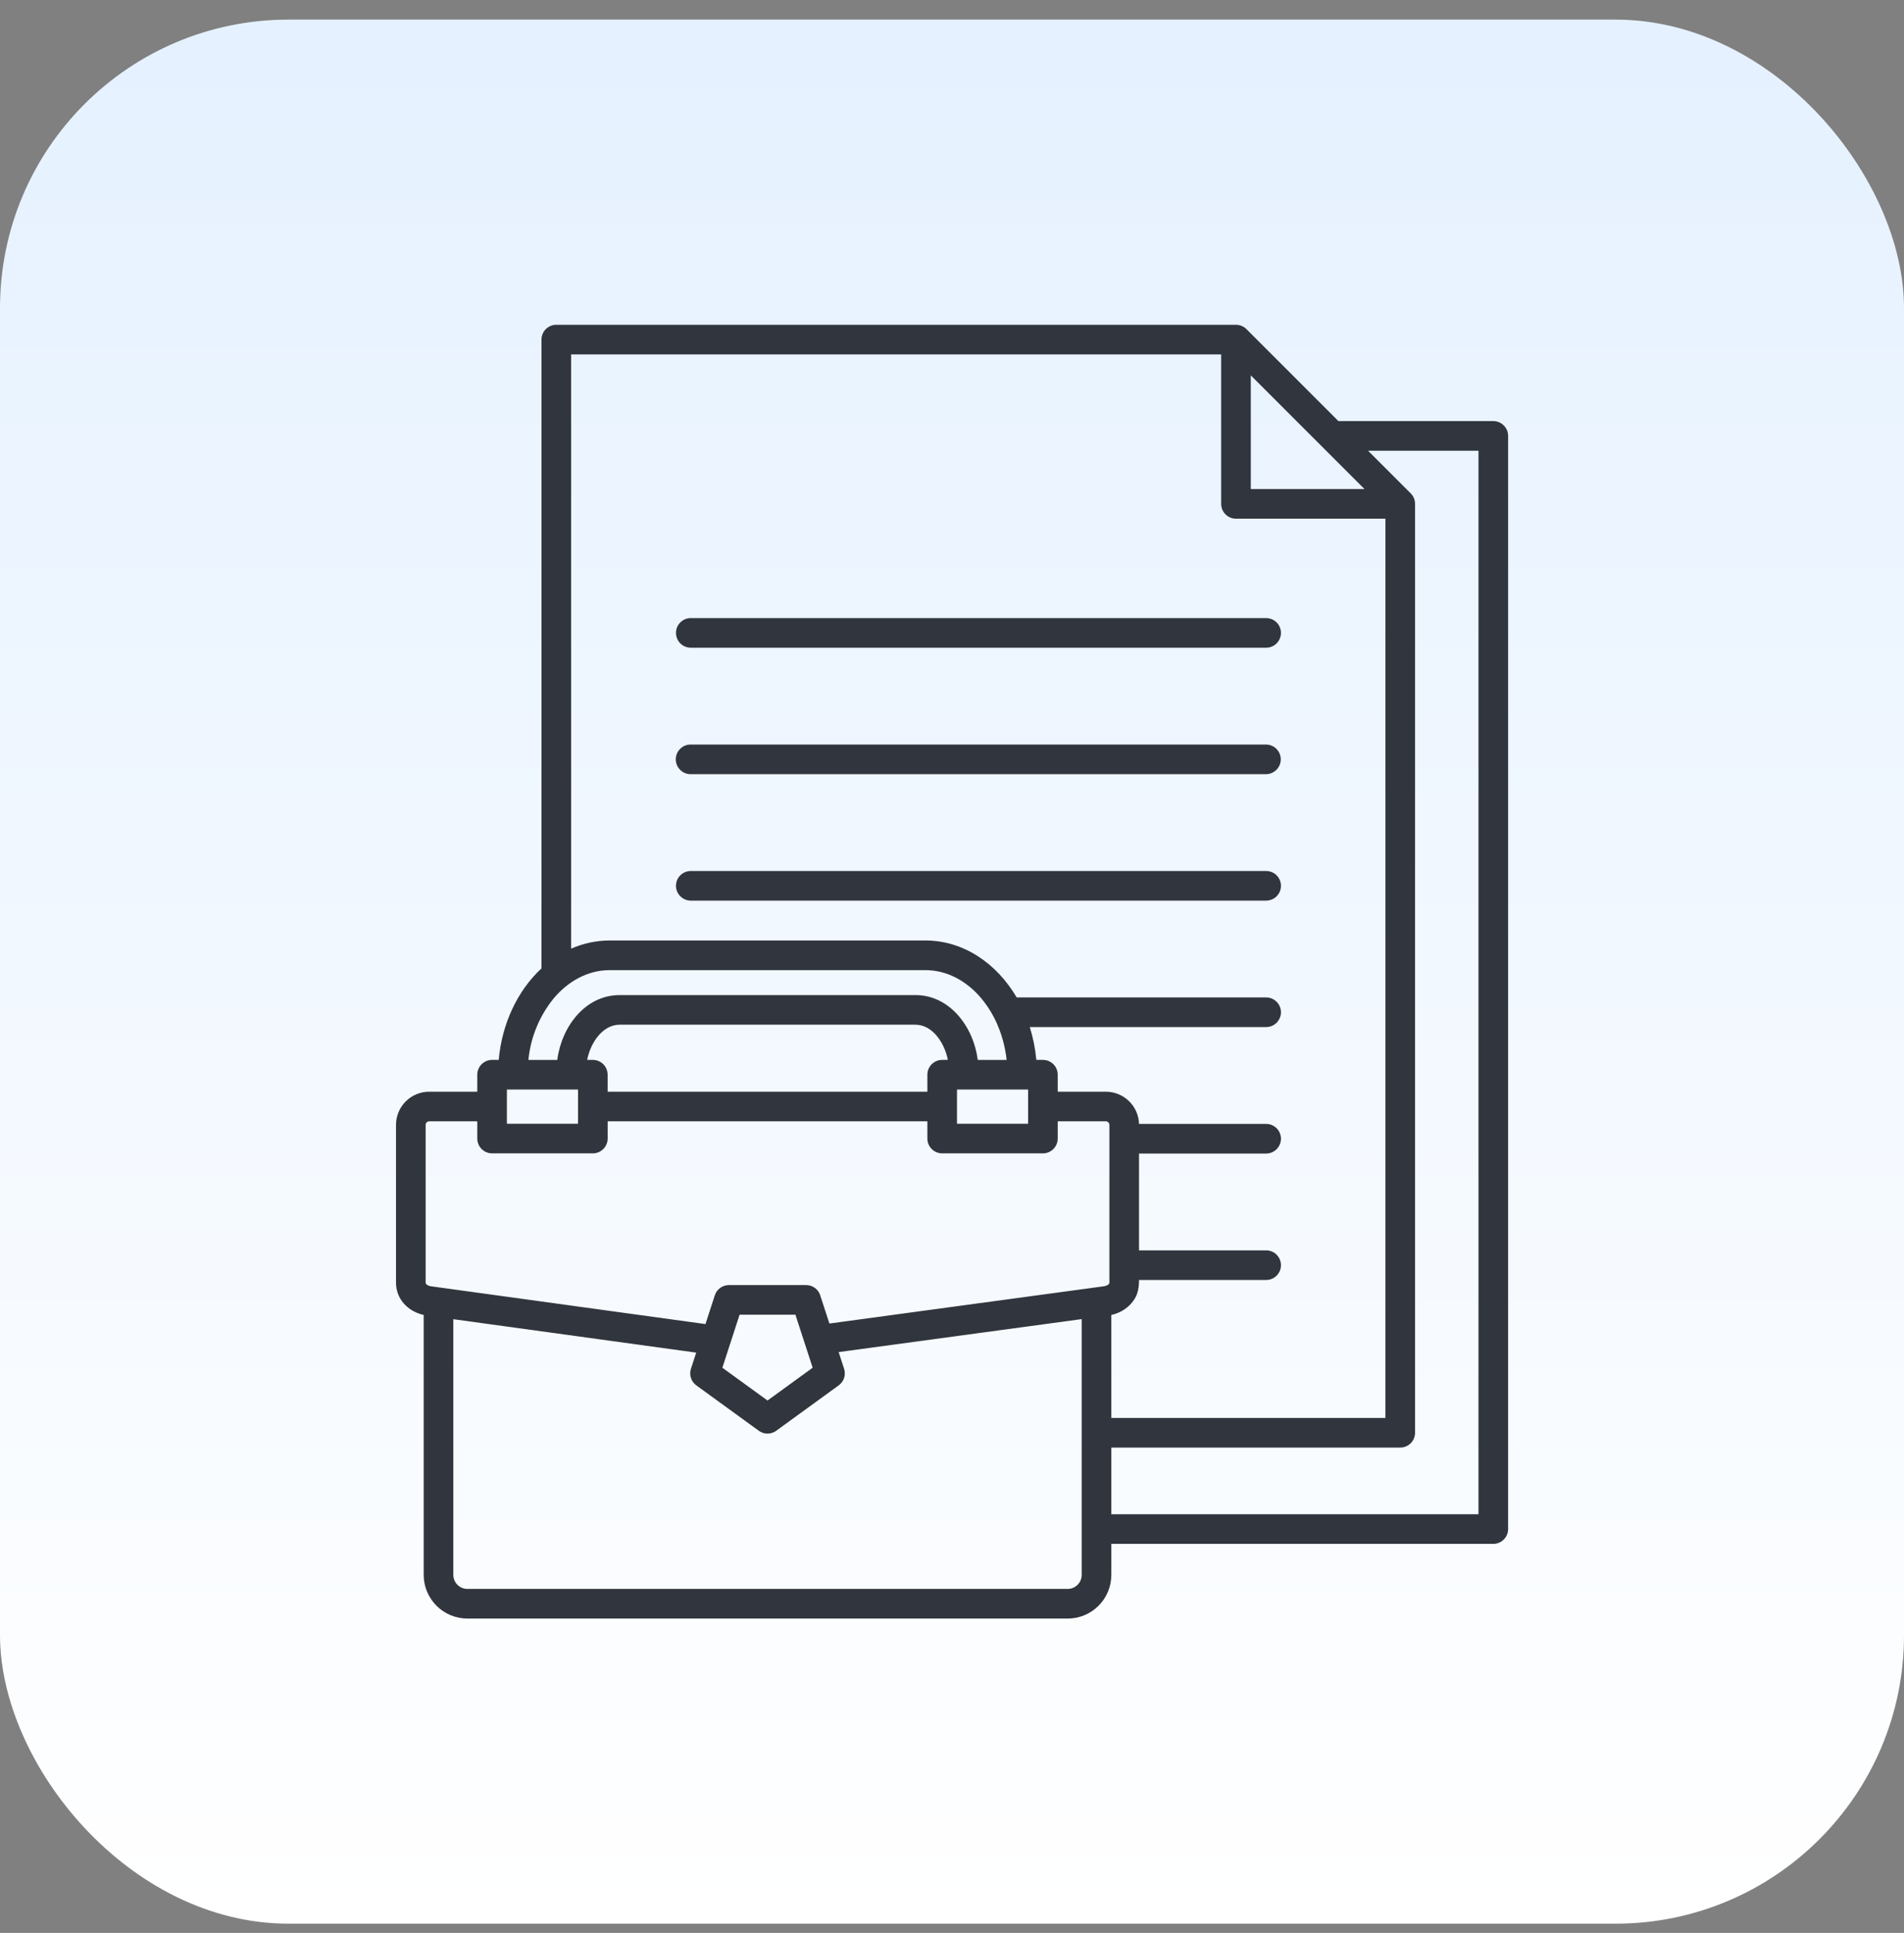
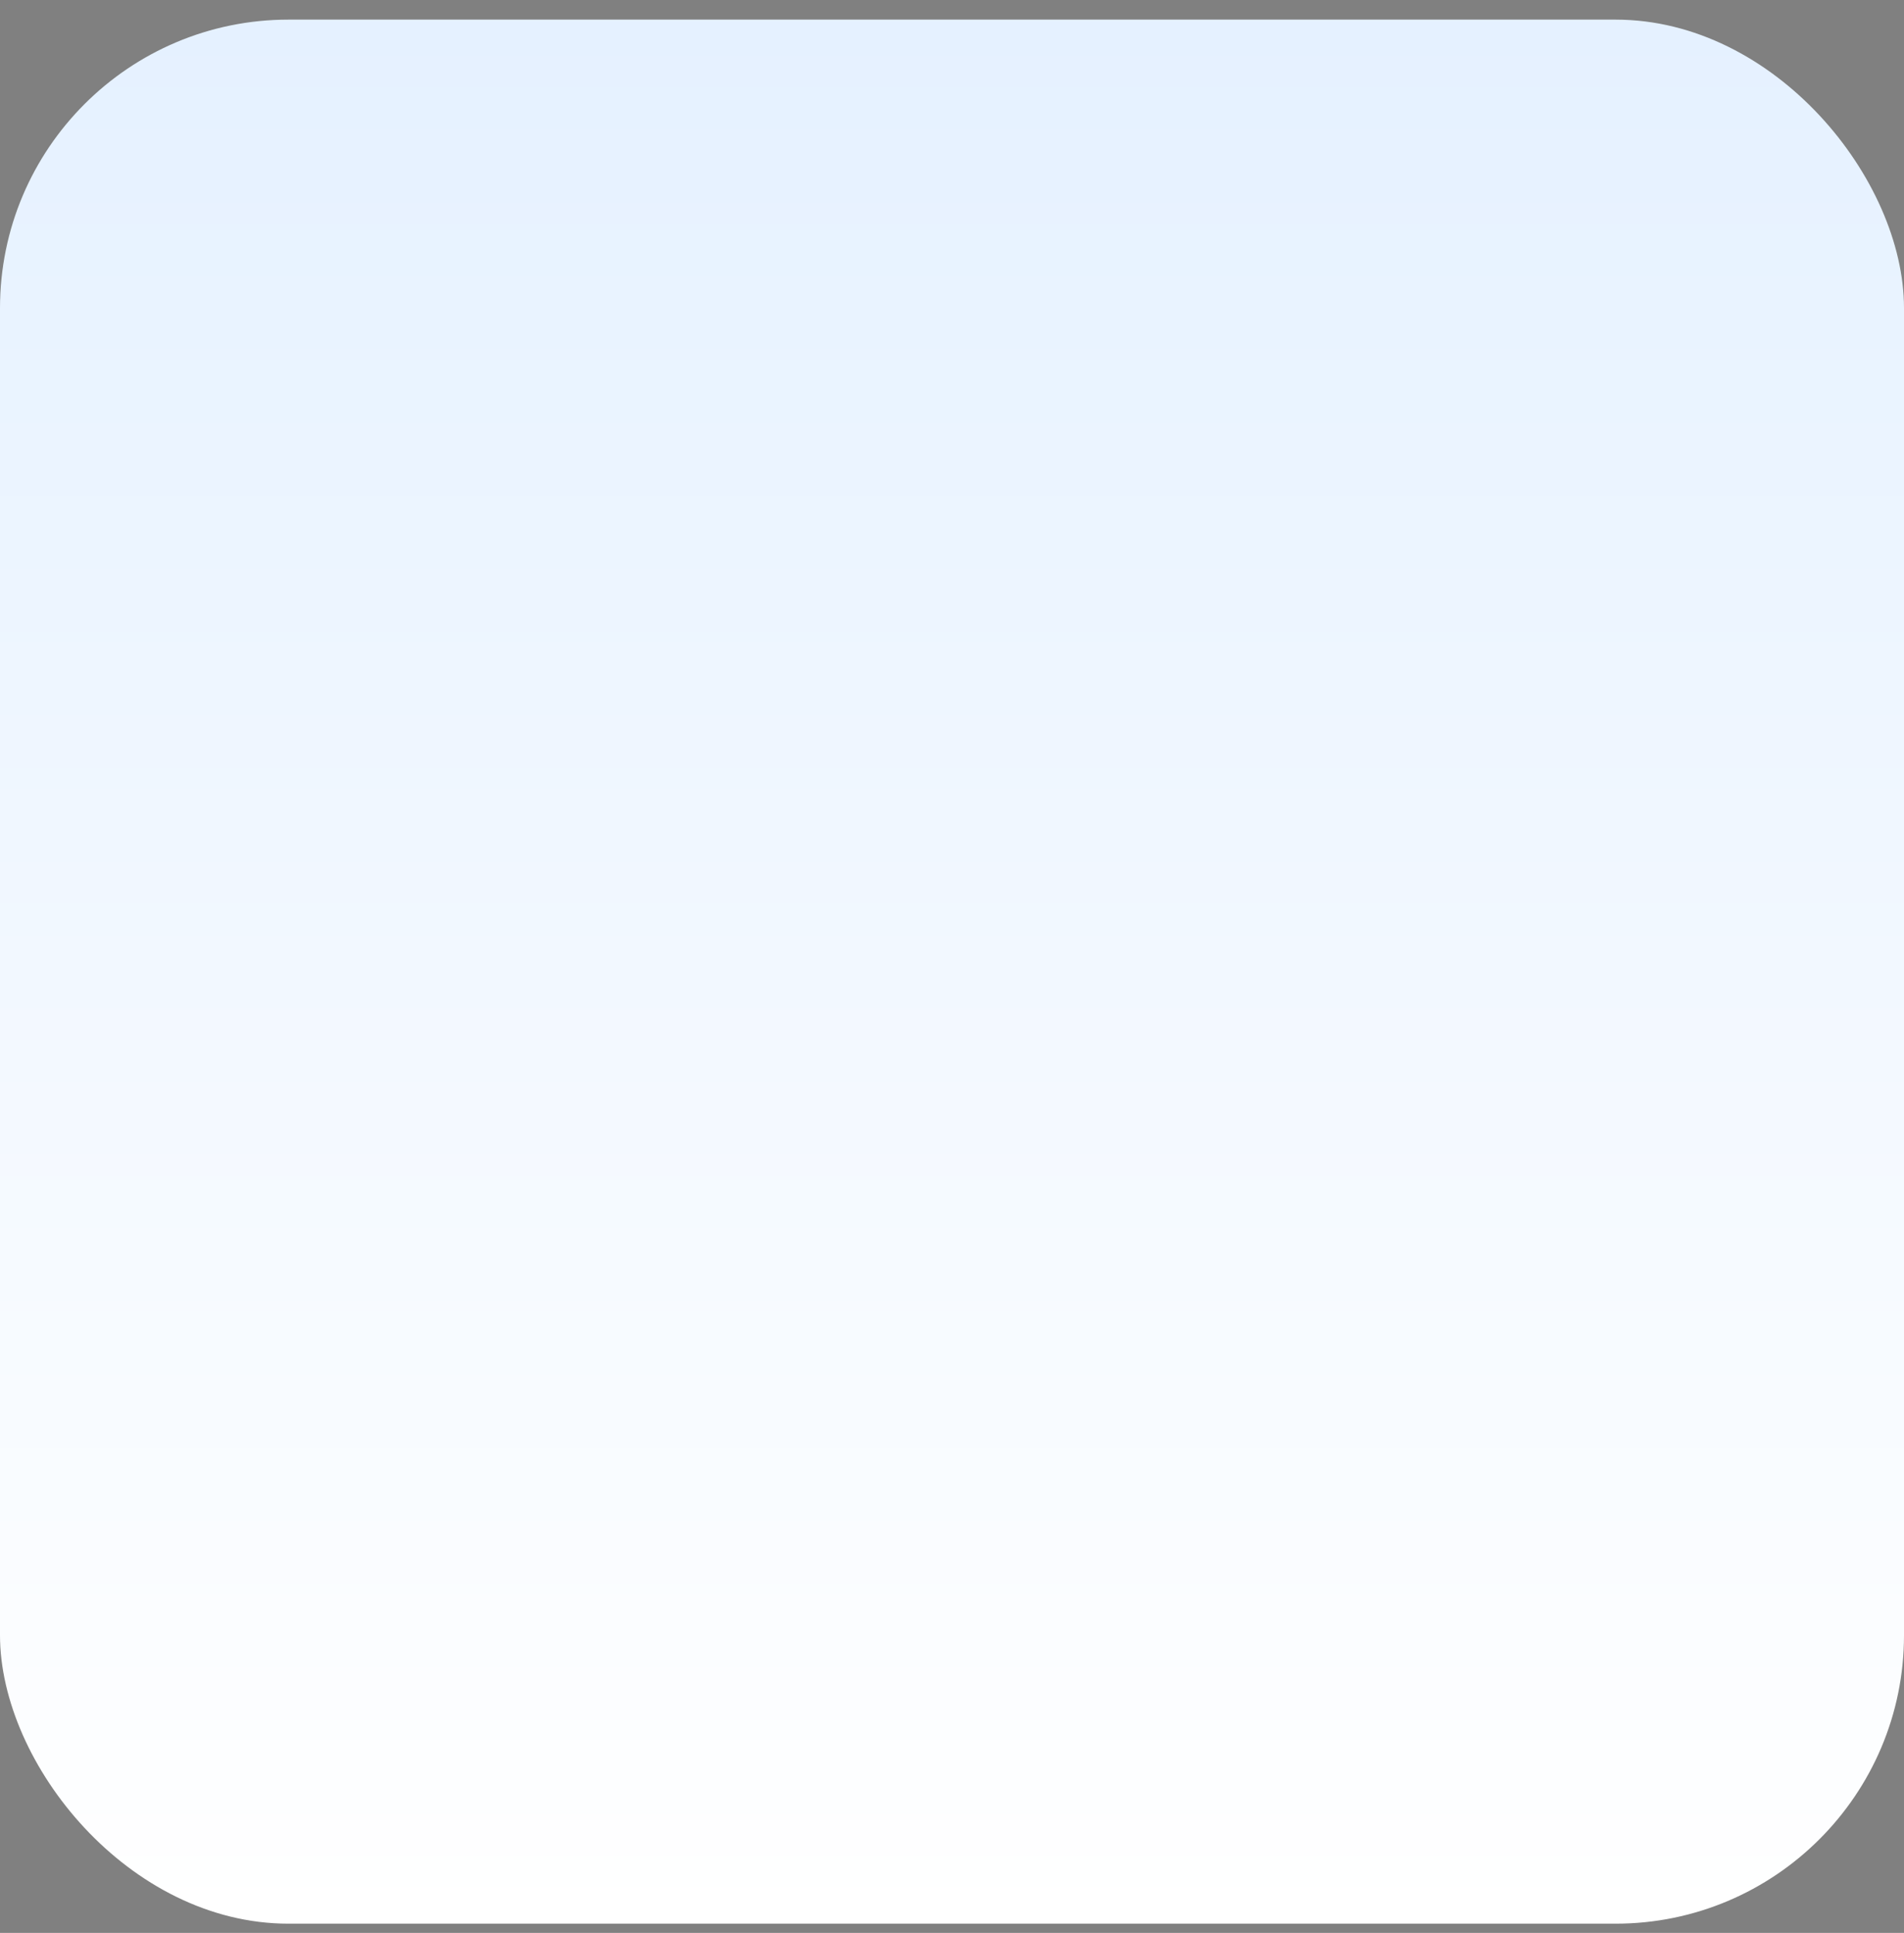
<svg xmlns="http://www.w3.org/2000/svg" width="66" height="67" viewBox="0 0 66 67" fill="none">
  <rect x="0" y="0" width="66" height="67" fill="#808080" stroke="none" />
  <rect y="0.68" width="66" height="66" rx="10" fill="url(#paint0_linear_12390_36777)" />
-   <path fill-rule="evenodd" clip-rule="evenodd" d="M20.037 37.767H17.571V38.952H20.037V37.767ZM35.638 37.767H33.173V38.952H35.638V37.767ZM32.857 36.739C32.743 36.155 32.328 35.519 31.73 35.519H21.48C20.882 35.519 20.466 36.155 20.353 36.739H20.55C20.686 36.739 20.817 36.794 20.913 36.89C21.009 36.986 21.063 37.117 21.063 37.253V37.841H32.146V37.252C32.146 37.185 32.159 37.118 32.185 37.056C32.211 36.994 32.249 36.937 32.297 36.889C32.344 36.842 32.401 36.804 32.463 36.778C32.525 36.752 32.592 36.739 32.66 36.739L32.857 36.739ZM25.822 47.977L26.605 48.546L28.17 47.409L27.572 45.571H25.637L25.04 47.409L25.822 47.977ZM24.454 45.896L14.944 44.587C14.879 44.582 14.754 44.534 14.754 44.459V38.99C14.754 38.958 14.767 38.927 14.79 38.905C14.813 38.882 14.843 38.869 14.876 38.868H16.544V39.465C16.544 39.601 16.598 39.732 16.695 39.828C16.791 39.924 16.922 39.979 17.058 39.979H20.55C20.686 39.979 20.817 39.924 20.913 39.828C21.009 39.732 21.064 39.601 21.064 39.465V38.868H32.146V39.465C32.146 39.532 32.159 39.599 32.185 39.662C32.211 39.724 32.249 39.781 32.297 39.828C32.344 39.876 32.401 39.914 32.463 39.94C32.525 39.965 32.592 39.979 32.66 39.979H36.152C36.288 39.979 36.418 39.924 36.515 39.828C36.611 39.732 36.665 39.601 36.665 39.465V38.868H38.334C38.366 38.868 38.397 38.881 38.419 38.904C38.442 38.927 38.455 38.958 38.456 38.99V44.458C38.456 44.533 38.339 44.576 38.265 44.586L28.75 45.877L28.442 44.931C28.414 44.82 28.35 44.722 28.26 44.652C28.169 44.582 28.059 44.544 27.945 44.544H25.265V44.545C25.157 44.545 25.052 44.579 24.964 44.643C24.877 44.706 24.811 44.796 24.778 44.899L24.454 45.896ZM26.295 49.589C26.383 49.655 26.489 49.692 26.599 49.693C26.709 49.694 26.817 49.66 26.906 49.595L29.073 48.02C29.161 47.957 29.226 47.867 29.26 47.764C29.293 47.661 29.293 47.55 29.26 47.447L29.071 46.867L37.496 45.724V54.593C37.495 54.721 37.444 54.844 37.353 54.934C37.263 55.024 37.141 55.076 37.013 55.076H16.197C16.069 55.076 15.947 55.025 15.856 54.934C15.766 54.844 15.715 54.721 15.714 54.593V45.727L24.133 46.886L23.956 47.429C23.918 47.534 23.915 47.649 23.948 47.755C23.98 47.862 24.047 47.955 24.137 48.021L26.296 49.589H26.295ZM43.357 13.011V16.952H47.298L43.357 13.011ZM38.523 52.489V50.177H48.538C48.674 50.177 48.804 50.123 48.901 50.026C48.997 49.93 49.051 49.8 49.051 49.663V17.466C49.051 17.398 49.038 17.331 49.013 17.269C48.987 17.207 48.949 17.15 48.901 17.102L47.422 15.623H51.25V52.488L38.523 52.489ZM46.395 14.596H51.763C51.9 14.596 52.03 14.65 52.126 14.747C52.223 14.843 52.277 14.974 52.277 15.11V53.002C52.277 53.138 52.223 53.269 52.126 53.365C52.03 53.461 51.9 53.515 51.763 53.515H38.523V54.594C38.522 54.994 38.363 55.377 38.08 55.66C37.797 55.944 37.413 56.103 37.013 56.104H16.197C15.797 56.102 15.414 55.943 15.131 55.66C14.848 55.377 14.688 54.994 14.687 54.594V45.58C14.147 45.46 13.727 45.036 13.727 44.459V38.99C13.727 38.686 13.848 38.394 14.064 38.178C14.279 37.963 14.571 37.842 14.876 37.841H16.544V37.252C16.544 37.116 16.599 36.986 16.695 36.889C16.791 36.793 16.922 36.739 17.058 36.739H17.287C17.4 35.489 17.932 34.344 18.77 33.567V11.771C18.77 11.635 18.824 11.505 18.92 11.408C19.017 11.312 19.147 11.258 19.283 11.258H42.843C42.912 11.258 42.98 11.271 43.043 11.298C43.106 11.325 43.163 11.364 43.211 11.413L46.395 14.597V14.596ZM43.882 21.424H23.939C23.804 21.426 23.675 21.481 23.58 21.577C23.485 21.674 23.432 21.803 23.432 21.938C23.432 22.073 23.485 22.203 23.58 22.299C23.675 22.395 23.804 22.45 23.939 22.452H43.882C43.95 22.453 44.018 22.44 44.081 22.415C44.144 22.389 44.202 22.351 44.25 22.304C44.298 22.256 44.337 22.199 44.363 22.136C44.389 22.073 44.403 22.006 44.403 21.938C44.403 21.87 44.389 21.803 44.363 21.74C44.337 21.677 44.298 21.62 44.25 21.573C44.202 21.525 44.144 21.487 44.081 21.462C44.018 21.436 43.95 21.424 43.882 21.424H43.882ZM43.882 25.808H23.939C23.802 25.808 23.672 25.862 23.576 25.958C23.479 26.055 23.425 26.185 23.425 26.321C23.425 26.457 23.479 26.588 23.576 26.684C23.672 26.781 23.802 26.835 23.939 26.835H43.882C43.95 26.835 44.017 26.822 44.079 26.796C44.141 26.77 44.198 26.732 44.245 26.684C44.293 26.637 44.331 26.58 44.357 26.518C44.383 26.456 44.396 26.389 44.396 26.321C44.396 26.254 44.383 26.187 44.357 26.125C44.331 26.062 44.293 26.006 44.245 25.958C44.198 25.91 44.141 25.873 44.079 25.847C44.017 25.821 43.95 25.808 43.882 25.808H43.882ZM43.882 30.191H23.939C23.804 30.193 23.675 30.248 23.58 30.344C23.485 30.44 23.432 30.57 23.432 30.704C23.432 30.84 23.485 30.969 23.58 31.065C23.675 31.161 23.804 31.216 23.939 31.218H43.882C43.95 31.219 44.018 31.206 44.081 31.181C44.144 31.156 44.202 31.118 44.25 31.07C44.298 31.022 44.337 30.965 44.363 30.903C44.389 30.84 44.403 30.773 44.403 30.704C44.403 30.637 44.389 30.569 44.363 30.506C44.337 30.444 44.298 30.387 44.25 30.339C44.202 30.291 44.144 30.253 44.081 30.228C44.018 30.203 43.95 30.19 43.882 30.191H43.882ZM34.497 35.349C34.708 35.786 34.842 36.257 34.894 36.74H33.893C33.742 35.575 32.915 34.492 31.73 34.492H21.48C20.295 34.492 19.468 35.575 19.317 36.74H18.316C18.393 35.951 18.703 35.203 19.206 34.591C19.692 34.02 20.368 33.628 21.131 33.628H32.079C32.818 33.628 33.497 33.995 34.004 34.591C34.183 34.804 34.338 35.036 34.464 35.284C34.473 35.307 34.484 35.328 34.497 35.349ZM43.882 43.341H39.483V39.985H43.882C43.95 39.986 44.018 39.973 44.081 39.948C44.144 39.922 44.202 39.885 44.25 39.837C44.298 39.789 44.337 39.732 44.363 39.669C44.389 39.606 44.403 39.539 44.403 39.471C44.403 39.403 44.389 39.336 44.363 39.273C44.337 39.21 44.298 39.153 44.25 39.106C44.202 39.058 44.144 39.02 44.081 38.995C44.018 38.969 43.95 38.957 43.882 38.958H39.483C39.474 38.659 39.349 38.375 39.135 38.167C38.92 37.959 38.633 37.842 38.334 37.841H36.665V37.252C36.665 37.116 36.611 36.986 36.515 36.889C36.419 36.793 36.288 36.739 36.152 36.739H35.923C35.888 36.353 35.812 35.971 35.696 35.601H43.882C43.95 35.602 44.018 35.589 44.081 35.564C44.144 35.538 44.202 35.501 44.25 35.453C44.298 35.405 44.337 35.348 44.363 35.286C44.389 35.223 44.403 35.155 44.403 35.087C44.403 35.019 44.389 34.952 44.363 34.889C44.337 34.827 44.298 34.77 44.25 34.722C44.202 34.674 44.144 34.636 44.081 34.611C44.018 34.586 43.95 34.573 43.882 34.574H35.242C34.567 33.421 33.425 32.6 32.079 32.6H21.131C20.671 32.601 20.217 32.697 19.797 32.884V12.285H42.33V17.466C42.33 17.602 42.384 17.732 42.48 17.829C42.577 17.925 42.707 17.979 42.843 17.979H48.024V49.149H38.523V45.58C38.762 45.529 38.983 45.411 39.158 45.24C39.411 44.987 39.483 44.73 39.483 44.368H43.882C43.95 44.369 44.018 44.356 44.081 44.331C44.144 44.306 44.202 44.268 44.25 44.22C44.298 44.172 44.337 44.115 44.363 44.053C44.389 43.99 44.403 43.922 44.403 43.855C44.403 43.786 44.389 43.719 44.363 43.656C44.337 43.594 44.298 43.537 44.25 43.489C44.202 43.441 44.144 43.403 44.081 43.378C44.018 43.353 43.95 43.34 43.882 43.341Z" fill="#30353E" />
  <defs>
    <linearGradient id="paint0_linear_12390_36777" x1="33" y1="0.68" x2="33" y2="66.68" gradientUnits="userSpaceOnUse">
      <stop stop-color="#E5F1FF" />
      <stop offset="1" stop-color="white" />
    </linearGradient>
  </defs>
</svg>